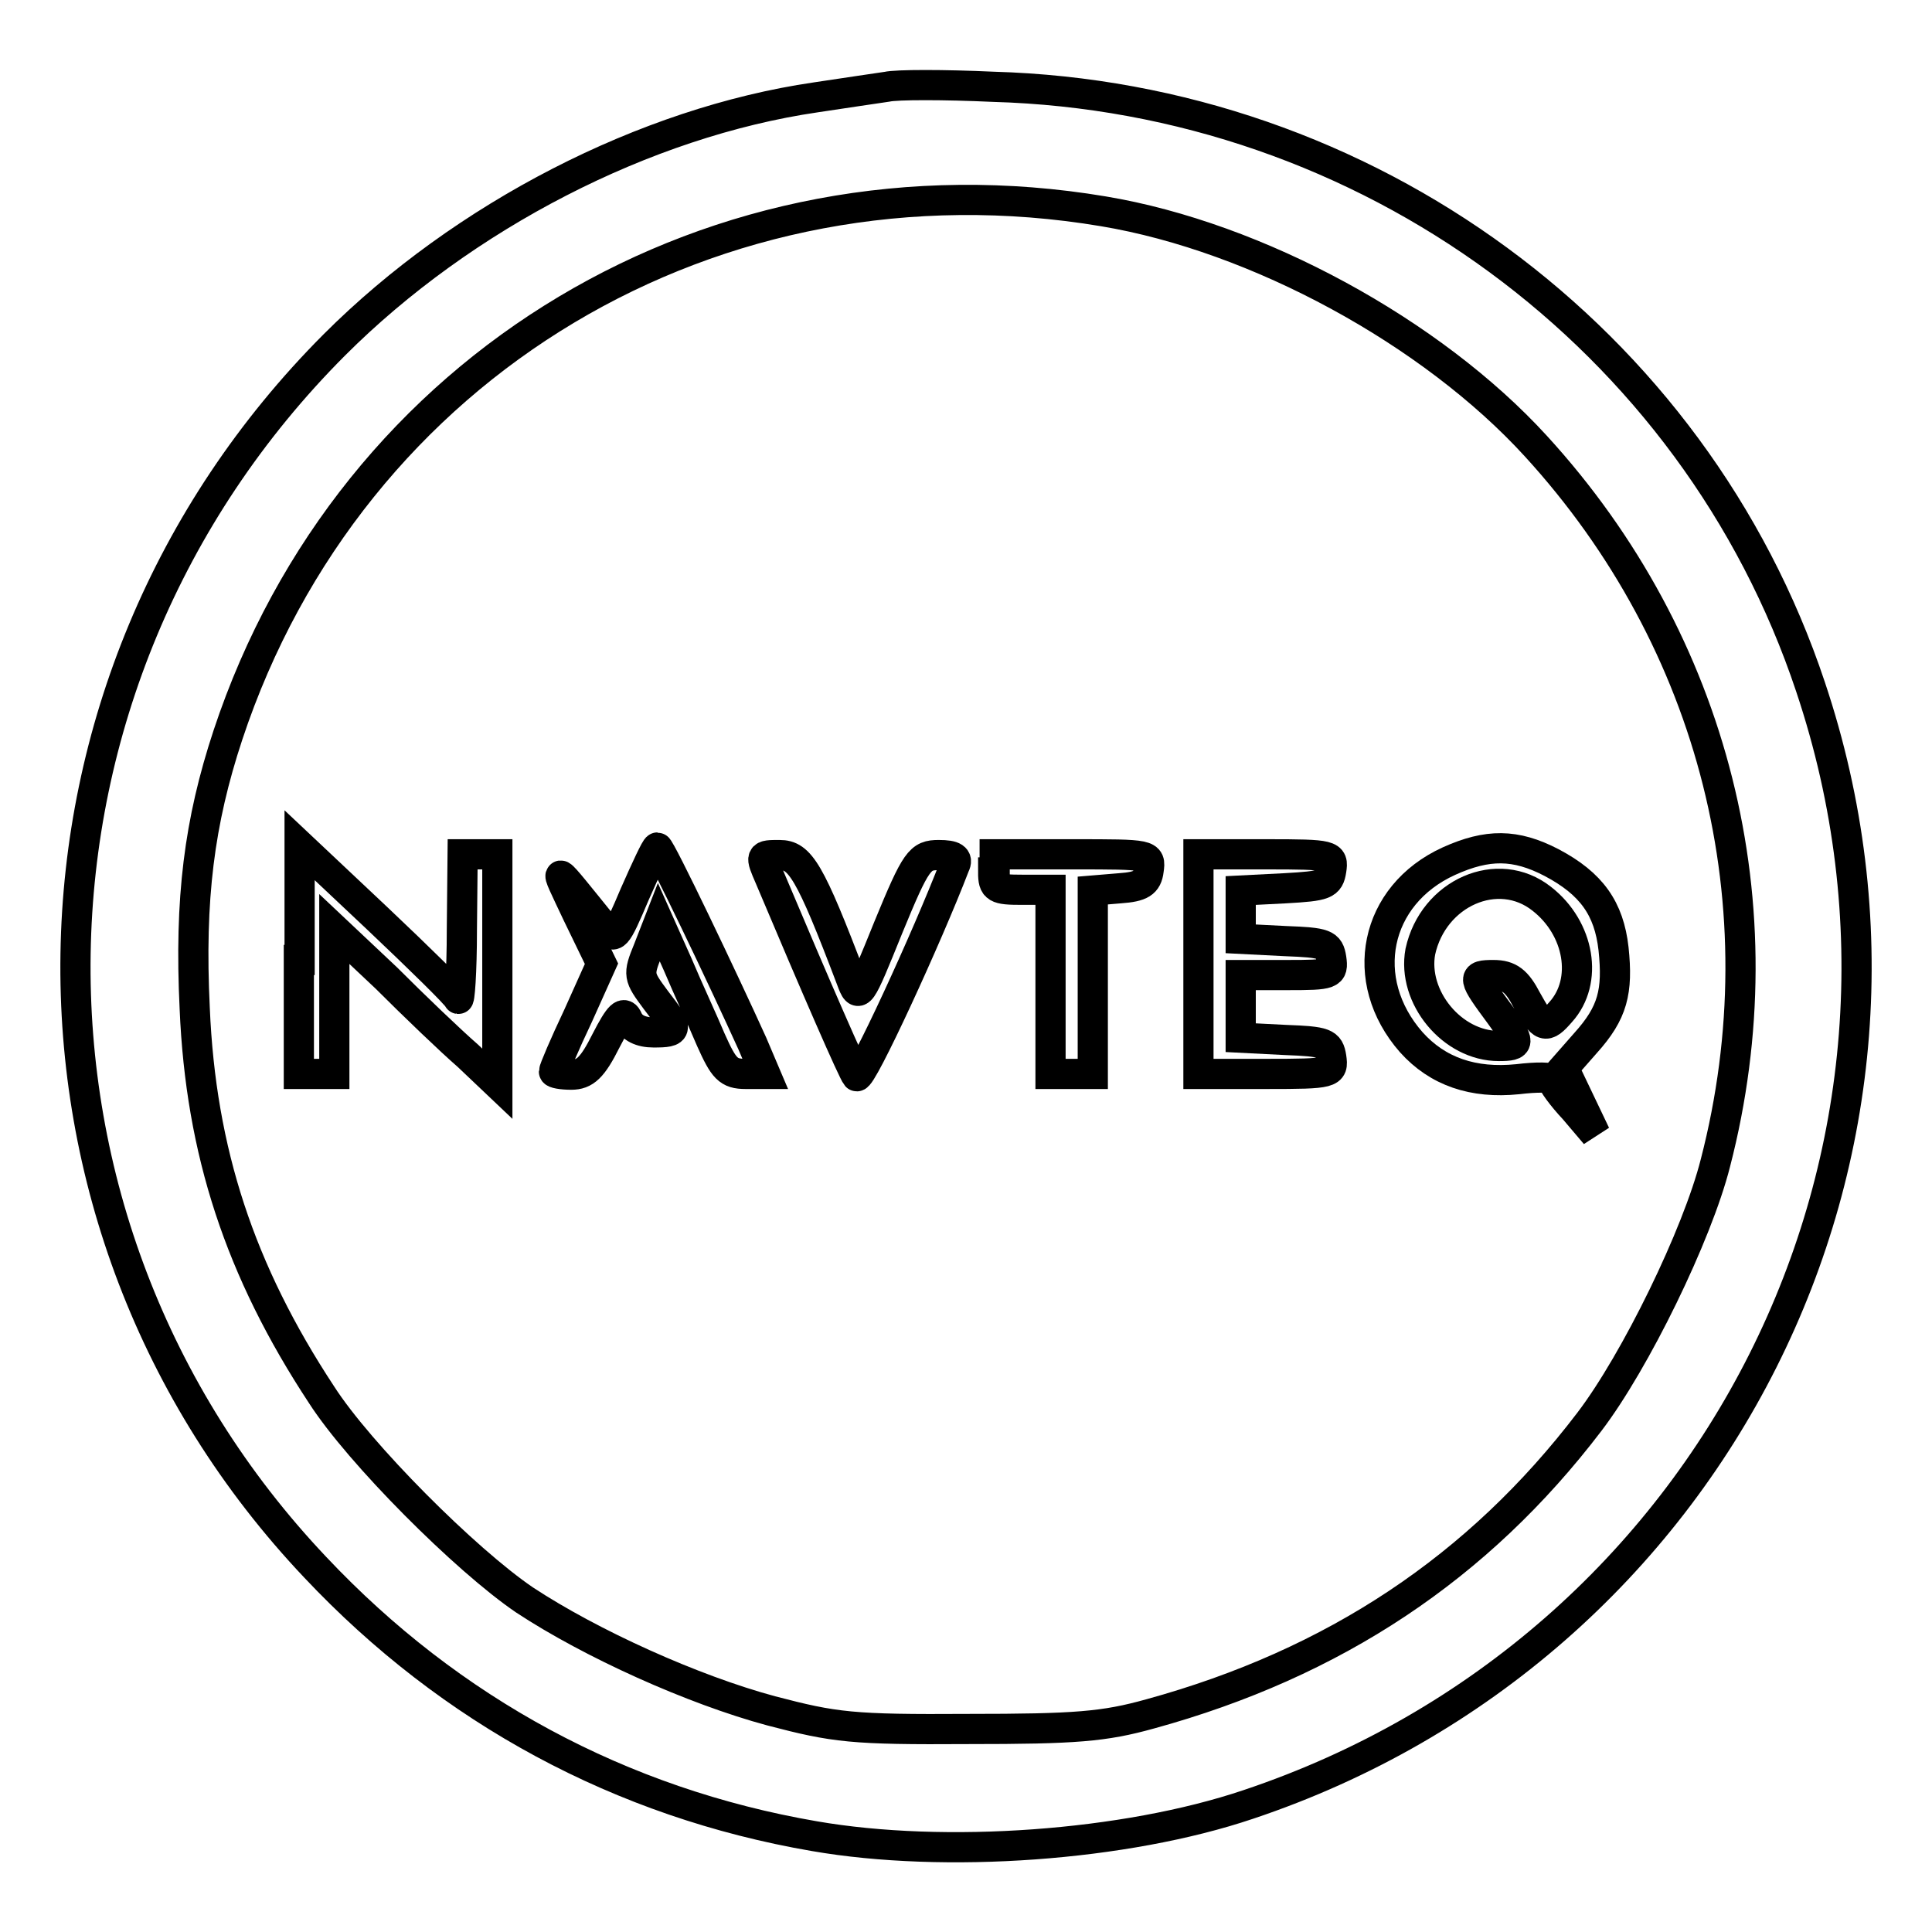
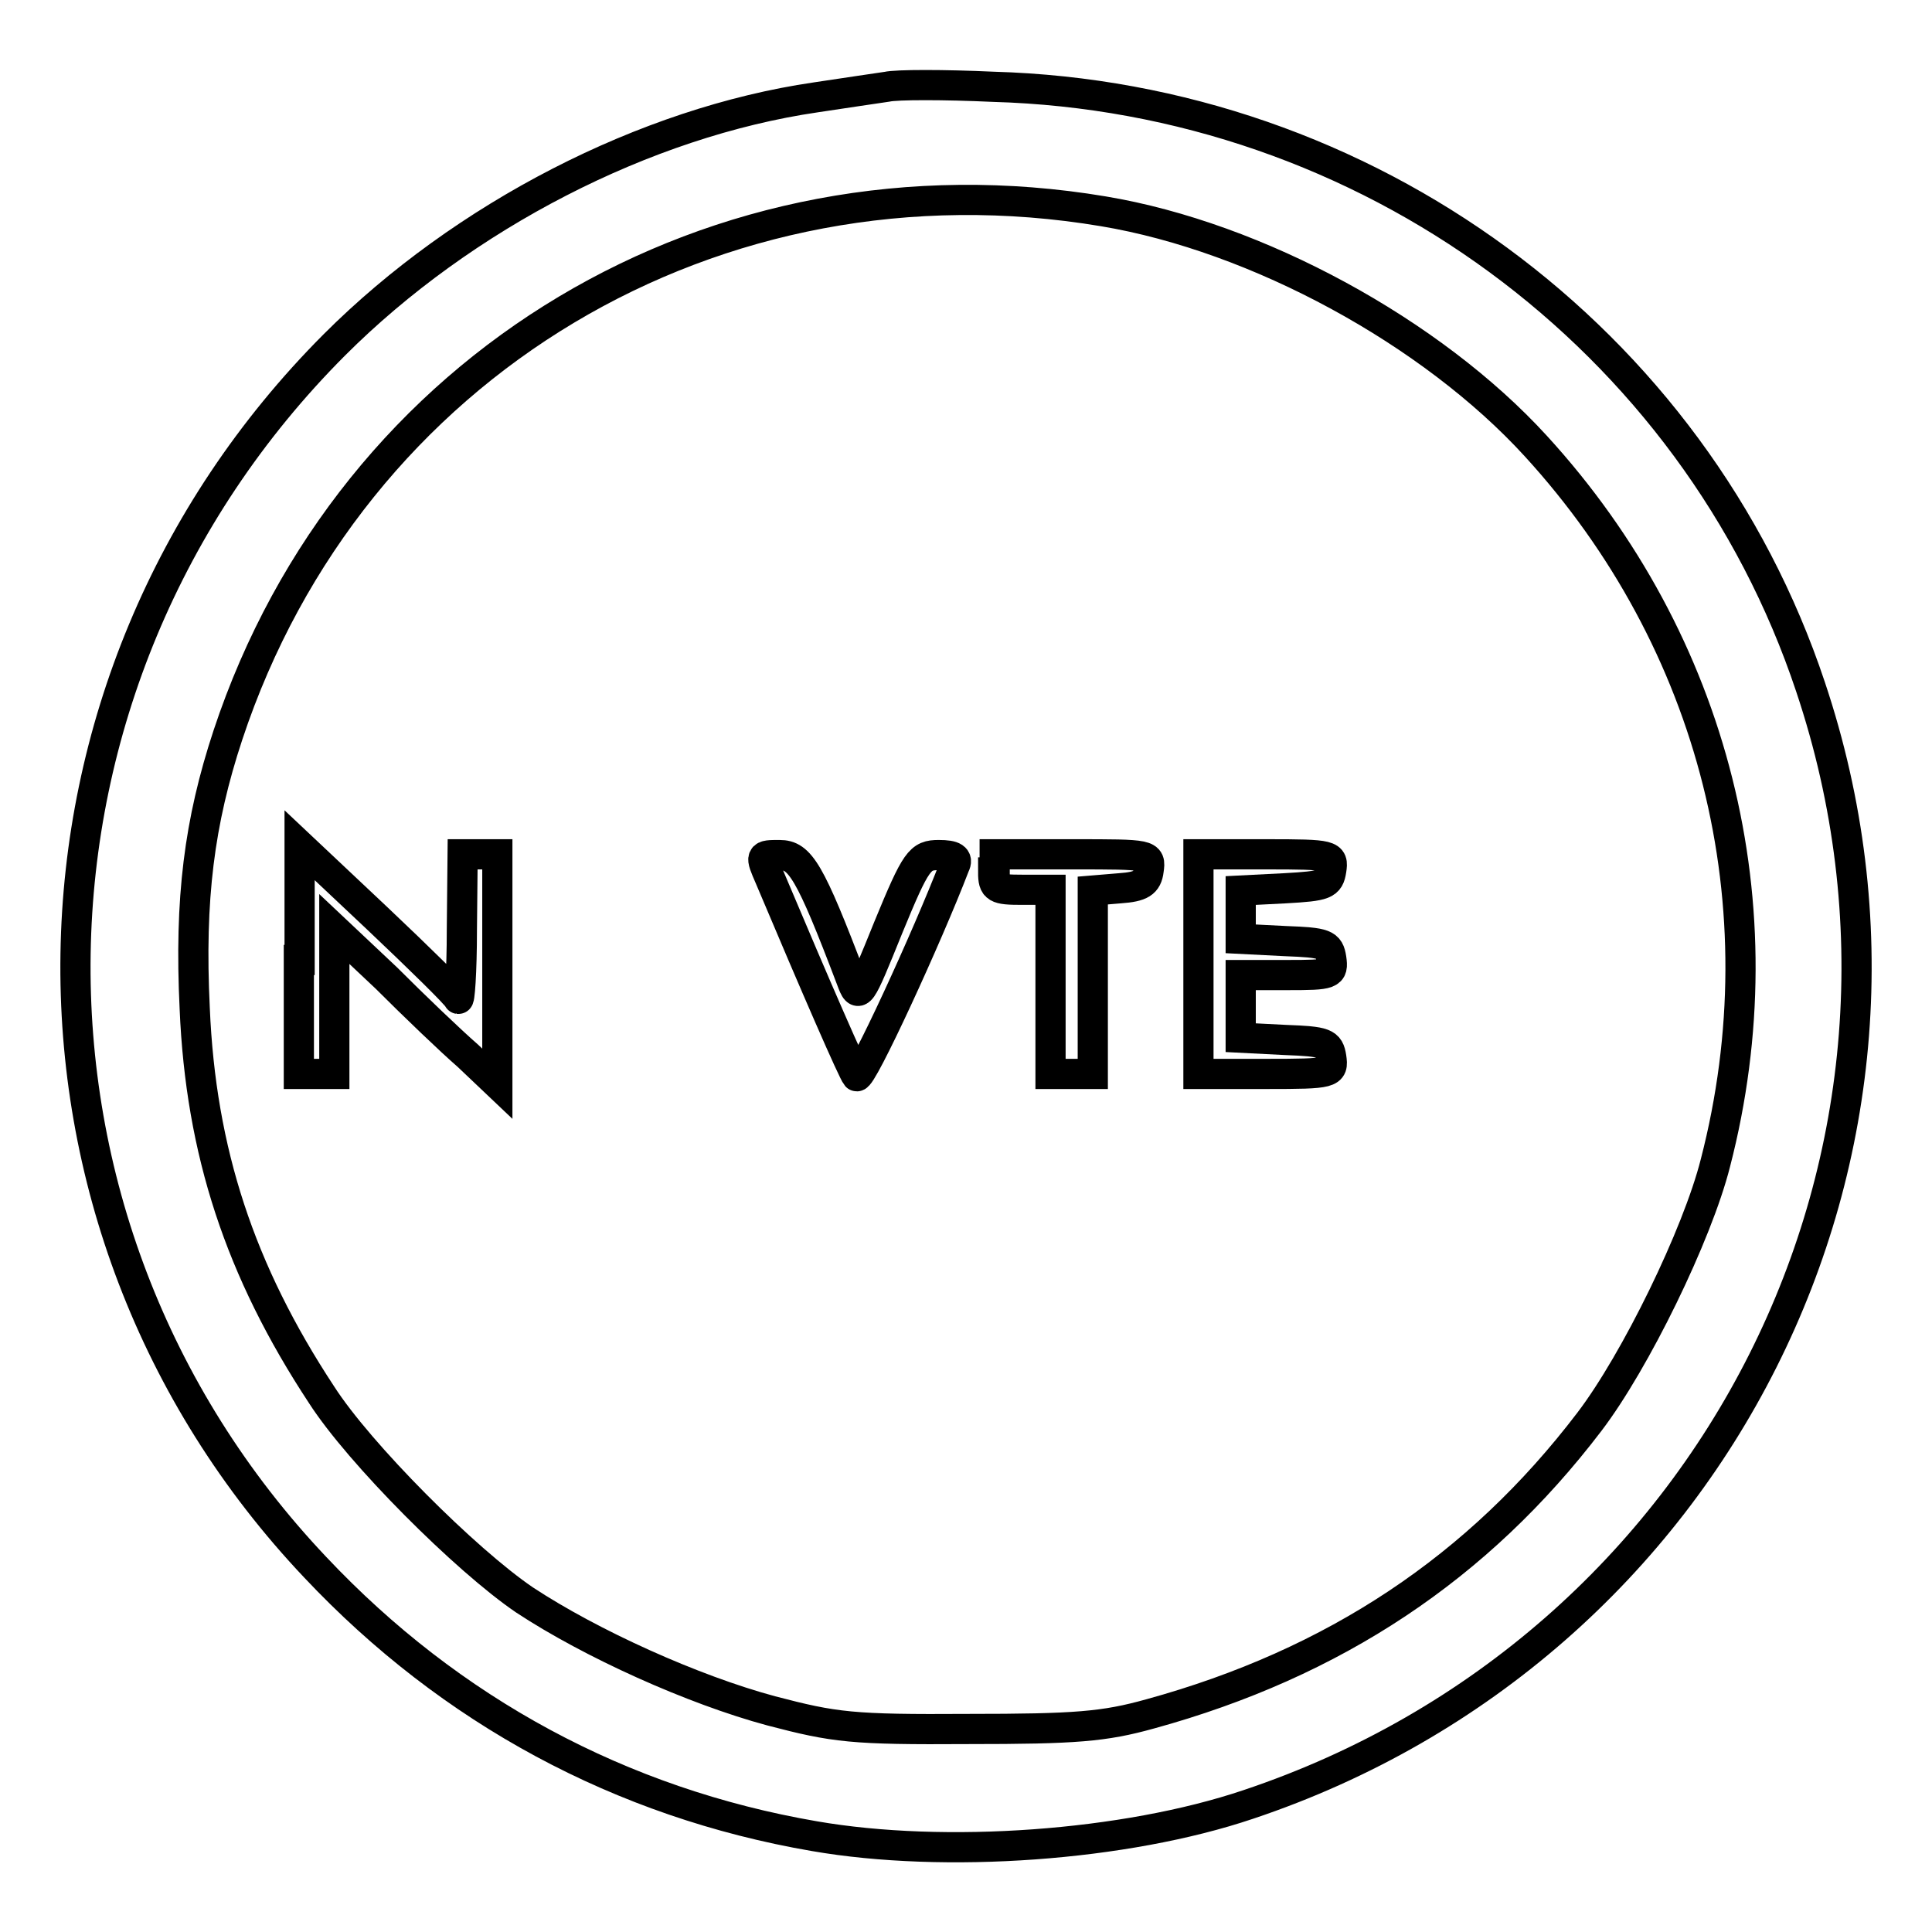
<svg xmlns="http://www.w3.org/2000/svg" version="1.1" x="0px" y="0px" viewBox="0 0 256 256" enable-background="new 0 0 256 256" xml:space="preserve">
  <g>
    <g>
      <path stroke-width="4" fill-opacity="0" stroke="#000000" d="M117.5,11.5c-1.3,0.2-5.5,0.8-9.4,1.4c-22.6,3.3-46.7,15.7-63.8,32.8C-0.4,90.5-1.6,161.9,41.8,207.7  c17.9,19,40.5,31.2,66.1,35.6c17.3,3,41.2,1.3,57.5-4.2c61.9-20.7,95.1-86.7,74.5-148.1c-15.4-46.2-58.8-78.1-108.3-79.5  C125.1,11.2,118.8,11.2,117.5,11.5z M146.2,28c20.4,3.4,43.5,16,57.3,31.1c23.7,25.9,32.6,61,23.8,95  c-2.4,9.5-10.6,26.3-16.7,34.3c-14.7,19.3-33.8,32-58.2,38.7c-6.1,1.7-9.9,2-24.1,2c-15.4,0.1-17.7-0.2-26.1-2.4  c-10.4-2.8-23.9-8.9-32.7-14.7c-7.8-5.3-21.9-19.4-26.9-27.2c-10.8-16.4-16-32.2-16.8-51.2c-0.7-14.5,0.6-24.7,4.4-36.2  C46.5,48.2,94.9,19.4,146.2,28z" />
      <path stroke-width="4" fill-opacity="0" stroke="#000000" d="M39.6,127.2v15.1H42h2.3v-9.6v-9.6l6.9,6.5c3.7,3.7,8.5,8.3,10.8,10.3l3.9,3.7v-15.2v-15.2h-2.3h-2.3  l-0.1,10c0,5.6-0.3,9.7-0.5,9.1c-0.3-0.6-5.1-5.3-10.7-10.6l-10.3-9.7V127.2z" />
-       <path stroke-width="4" fill-opacity="0" stroke="#000000" d="M84.1,118.5c-2.5,5.9-2.7,6.1-4,4.4c-7.2-8.9-6.9-8.8-3.6-1.8l3.2,6.6l-3.1,6.9c-1.8,3.8-3.2,7.1-3.2,7.4  c0,0.2,1,0.4,2.3,0.4c1.8,0,2.8-0.9,4.6-4.5c1.8-3.5,2.4-4,2.9-2.8c0.5,1.1,1.7,1.7,3.4,1.7c3.3,0,3.4-0.3,0.3-4.3  c-2.3-3.1-2.4-3.3-1-6.7l1.4-3.6l2.5,5.6c1.3,3.1,3.4,7.6,4.4,10c1.7,3.8,2.3,4.5,4.6,4.5h2.6l-1.7-4c-3.8-8.4-12.2-26-12.6-26  C86.9,112.3,85.6,115.1,84.1,118.5z" />
-       <path stroke-width="4" fill-opacity="0" stroke="#000000" d="M192,114.1c-9.9,4.5-12.2,15.8-5,24c3.5,3.9,8.2,5.5,14.1,4.9c2.5-0.3,4.6-0.3,4.6,0.1  c0,0.4,1.3,2.2,2.9,3.9l2.8,3.3l-2.1-4.4l-2.1-4.4l2.9-3.3c3.6-4,4.3-6.8,3.7-12.5c-0.6-5.3-2.9-8.6-8.2-11.4  C200.8,111.8,197.1,111.8,192,114.1z M204.3,119.1c5,3.9,6.2,10.9,2.5,15c-2,2.3-2.4,2.2-4.5-1.6c-1.3-2.5-2.3-3.3-4.4-3.3  c-2.9,0-2.8,0.3,0.9,5.3c2.7,3.7,2.7,4.1-0.2,4.1c-6.2,0-11.5-6.5-10.4-12.5C189.9,118.3,198.5,114.5,204.3,119.1z" />
      <path stroke-width="4" fill-opacity="0" stroke="#000000" d="M102,116.3c6.2,14.7,11,25.7,11.5,26.3c0.6,0.6,9.4-18.5,13-27.9c0.5-1-0.1-1.4-2.1-1.4  c-2.5,0-3,0.6-6.7,9.6c-3.8,9.4-3.9,9.6-4.9,6.9c-5.5-14.5-6.8-16.5-9.5-16.5C100.7,113.3,100.7,113.3,102,116.3z" />
      <path stroke-width="4" fill-opacity="0" stroke="#000000" d="M131.6,115.6c0,2.1,0.4,2.3,3.8,2.3h3.8v12.2v12.2h2.8h2.8v-12.1V118l3.6-0.3c2.8-0.2,3.6-0.7,3.8-2.4  c0.3-2.1,0.2-2.1-10-2.1h-10.4V115.6z" />
      <path stroke-width="4" fill-opacity="0" stroke="#000000" d="M158.8,127.8v14.5h9c8.7,0,8.9-0.1,8.6-2.2c-0.3-1.9-0.8-2.1-6.1-2.3l-5.9-0.3v-4.1v-4.2h6.2  c5.8,0,6.1-0.1,5.8-2.2c-0.3-1.9-0.8-2.1-6.1-2.3l-5.9-0.3v-3.2V118l5.9-0.3c5.3-0.3,5.8-0.5,6.1-2.4c0.3-2,0.1-2.1-8.6-2.1h-9  V127.8z" />
    </g>
  </g>
</svg>